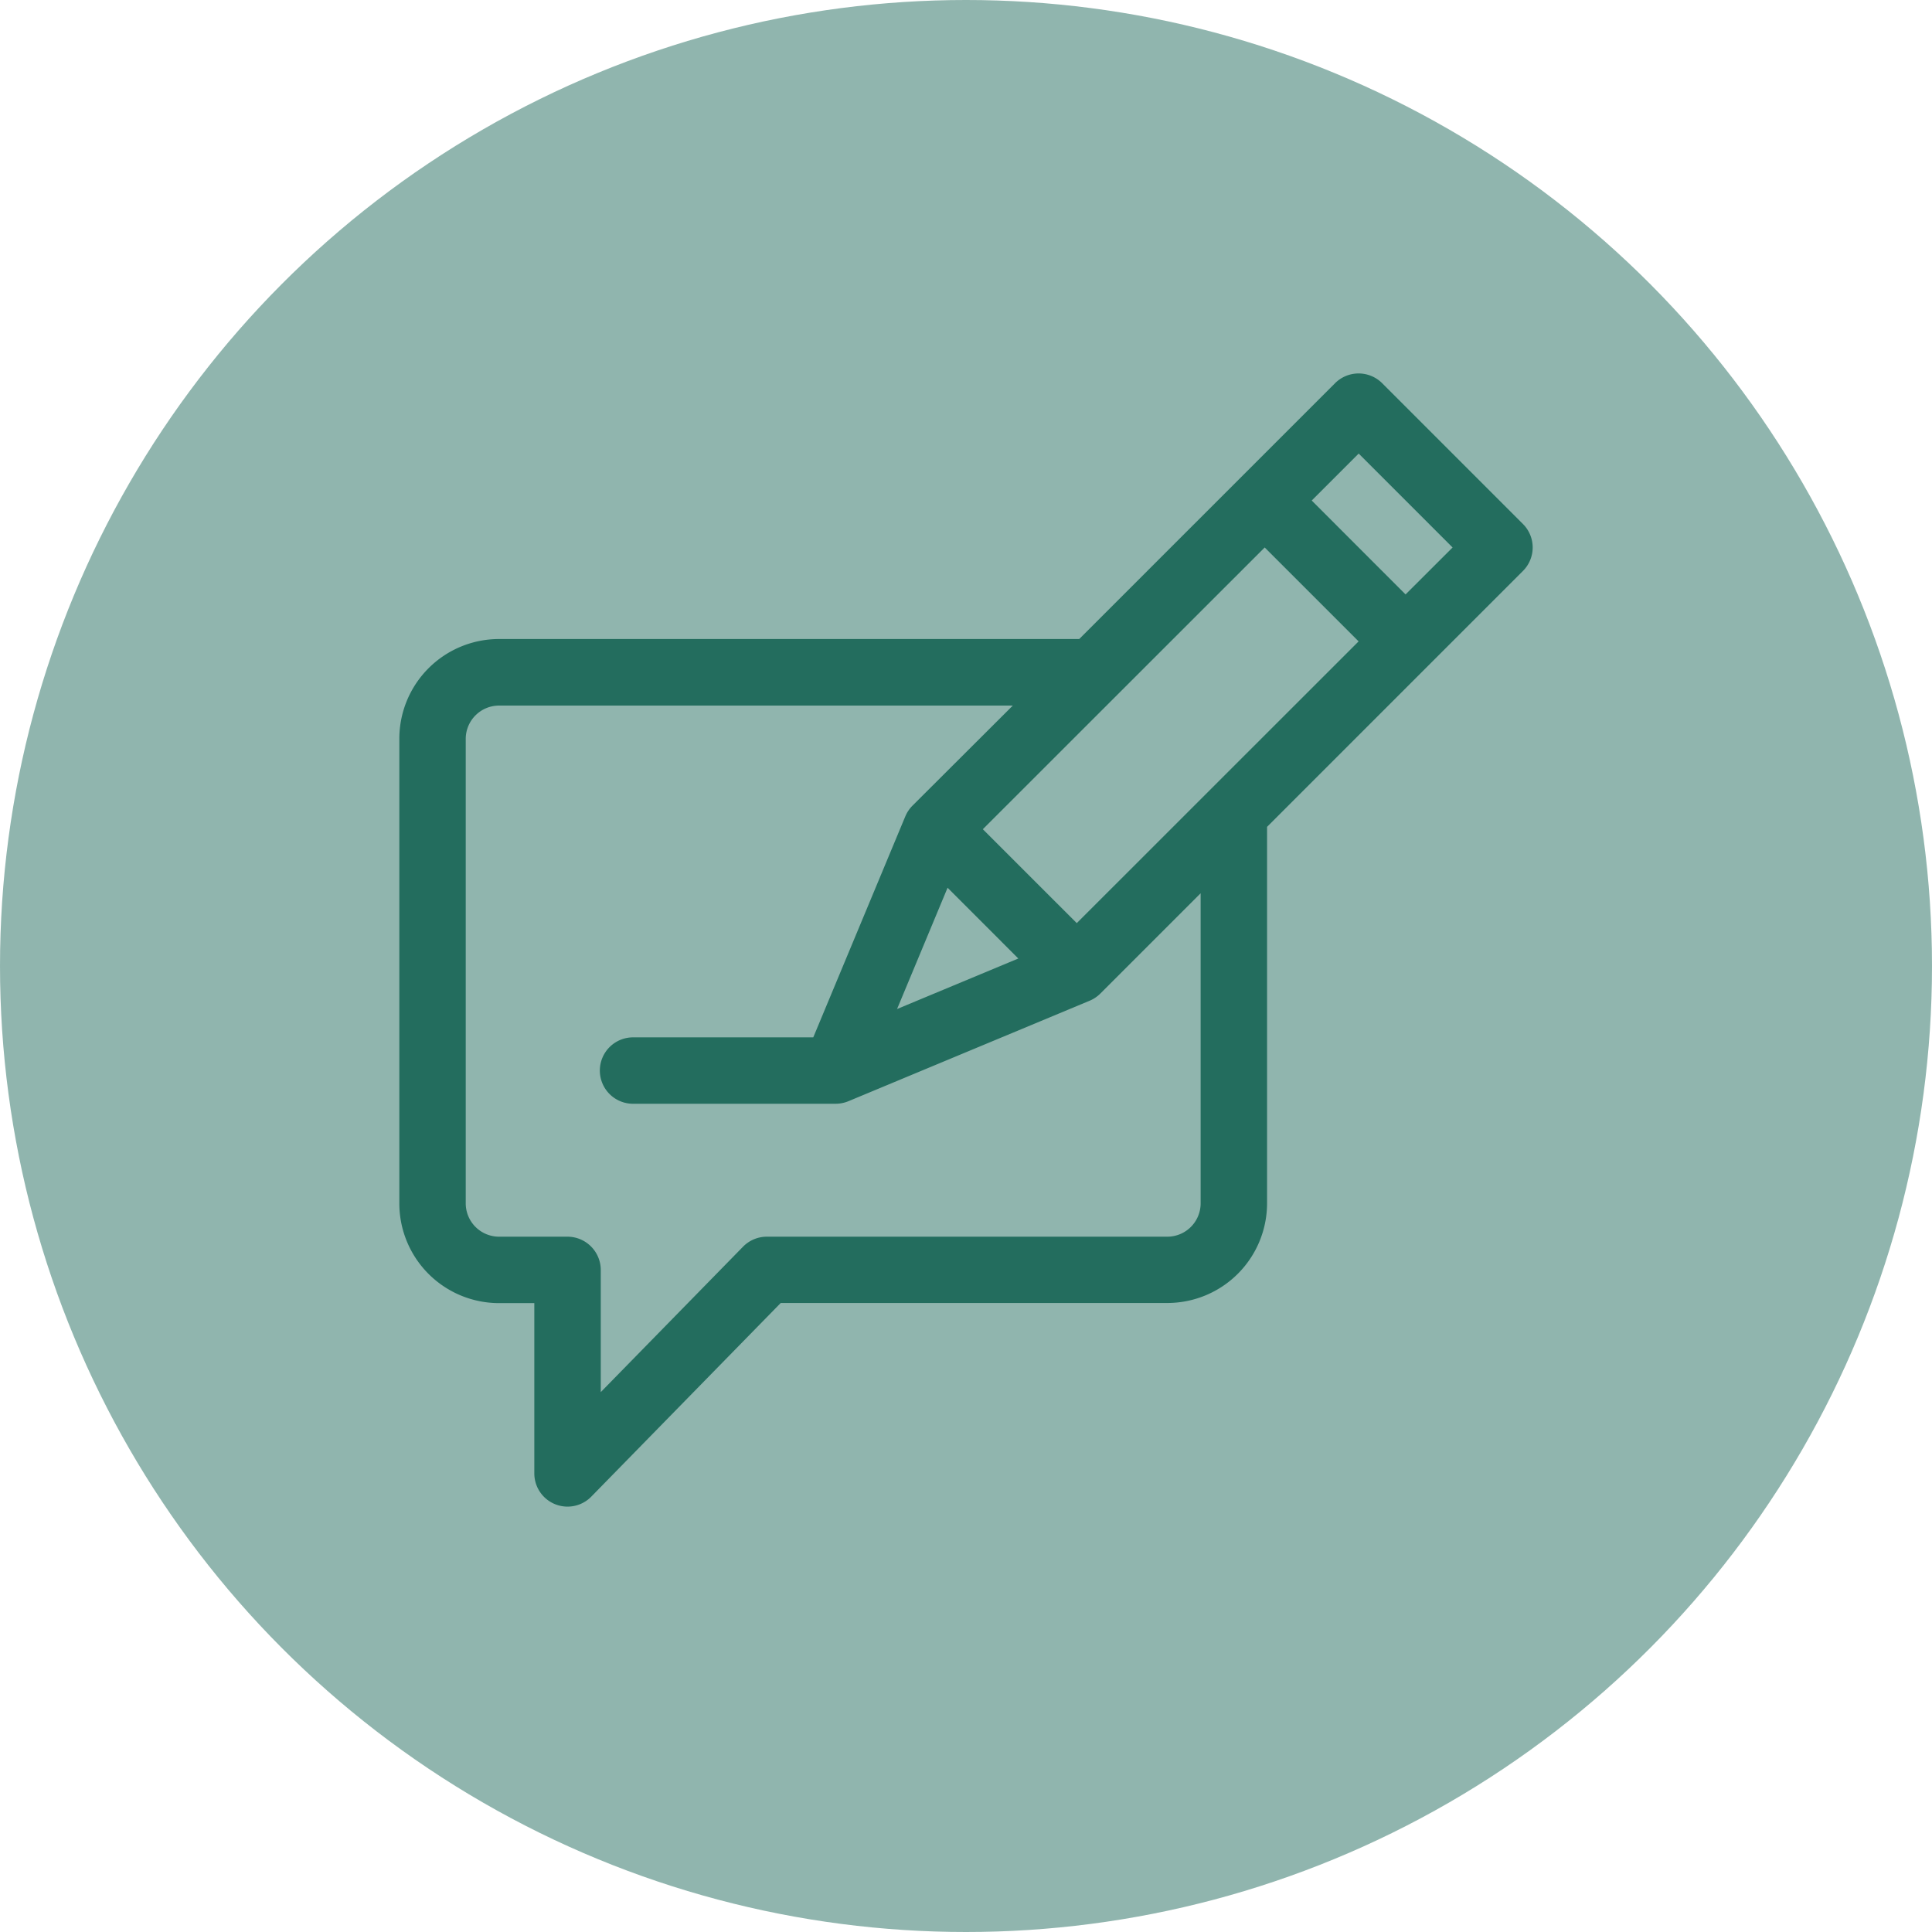
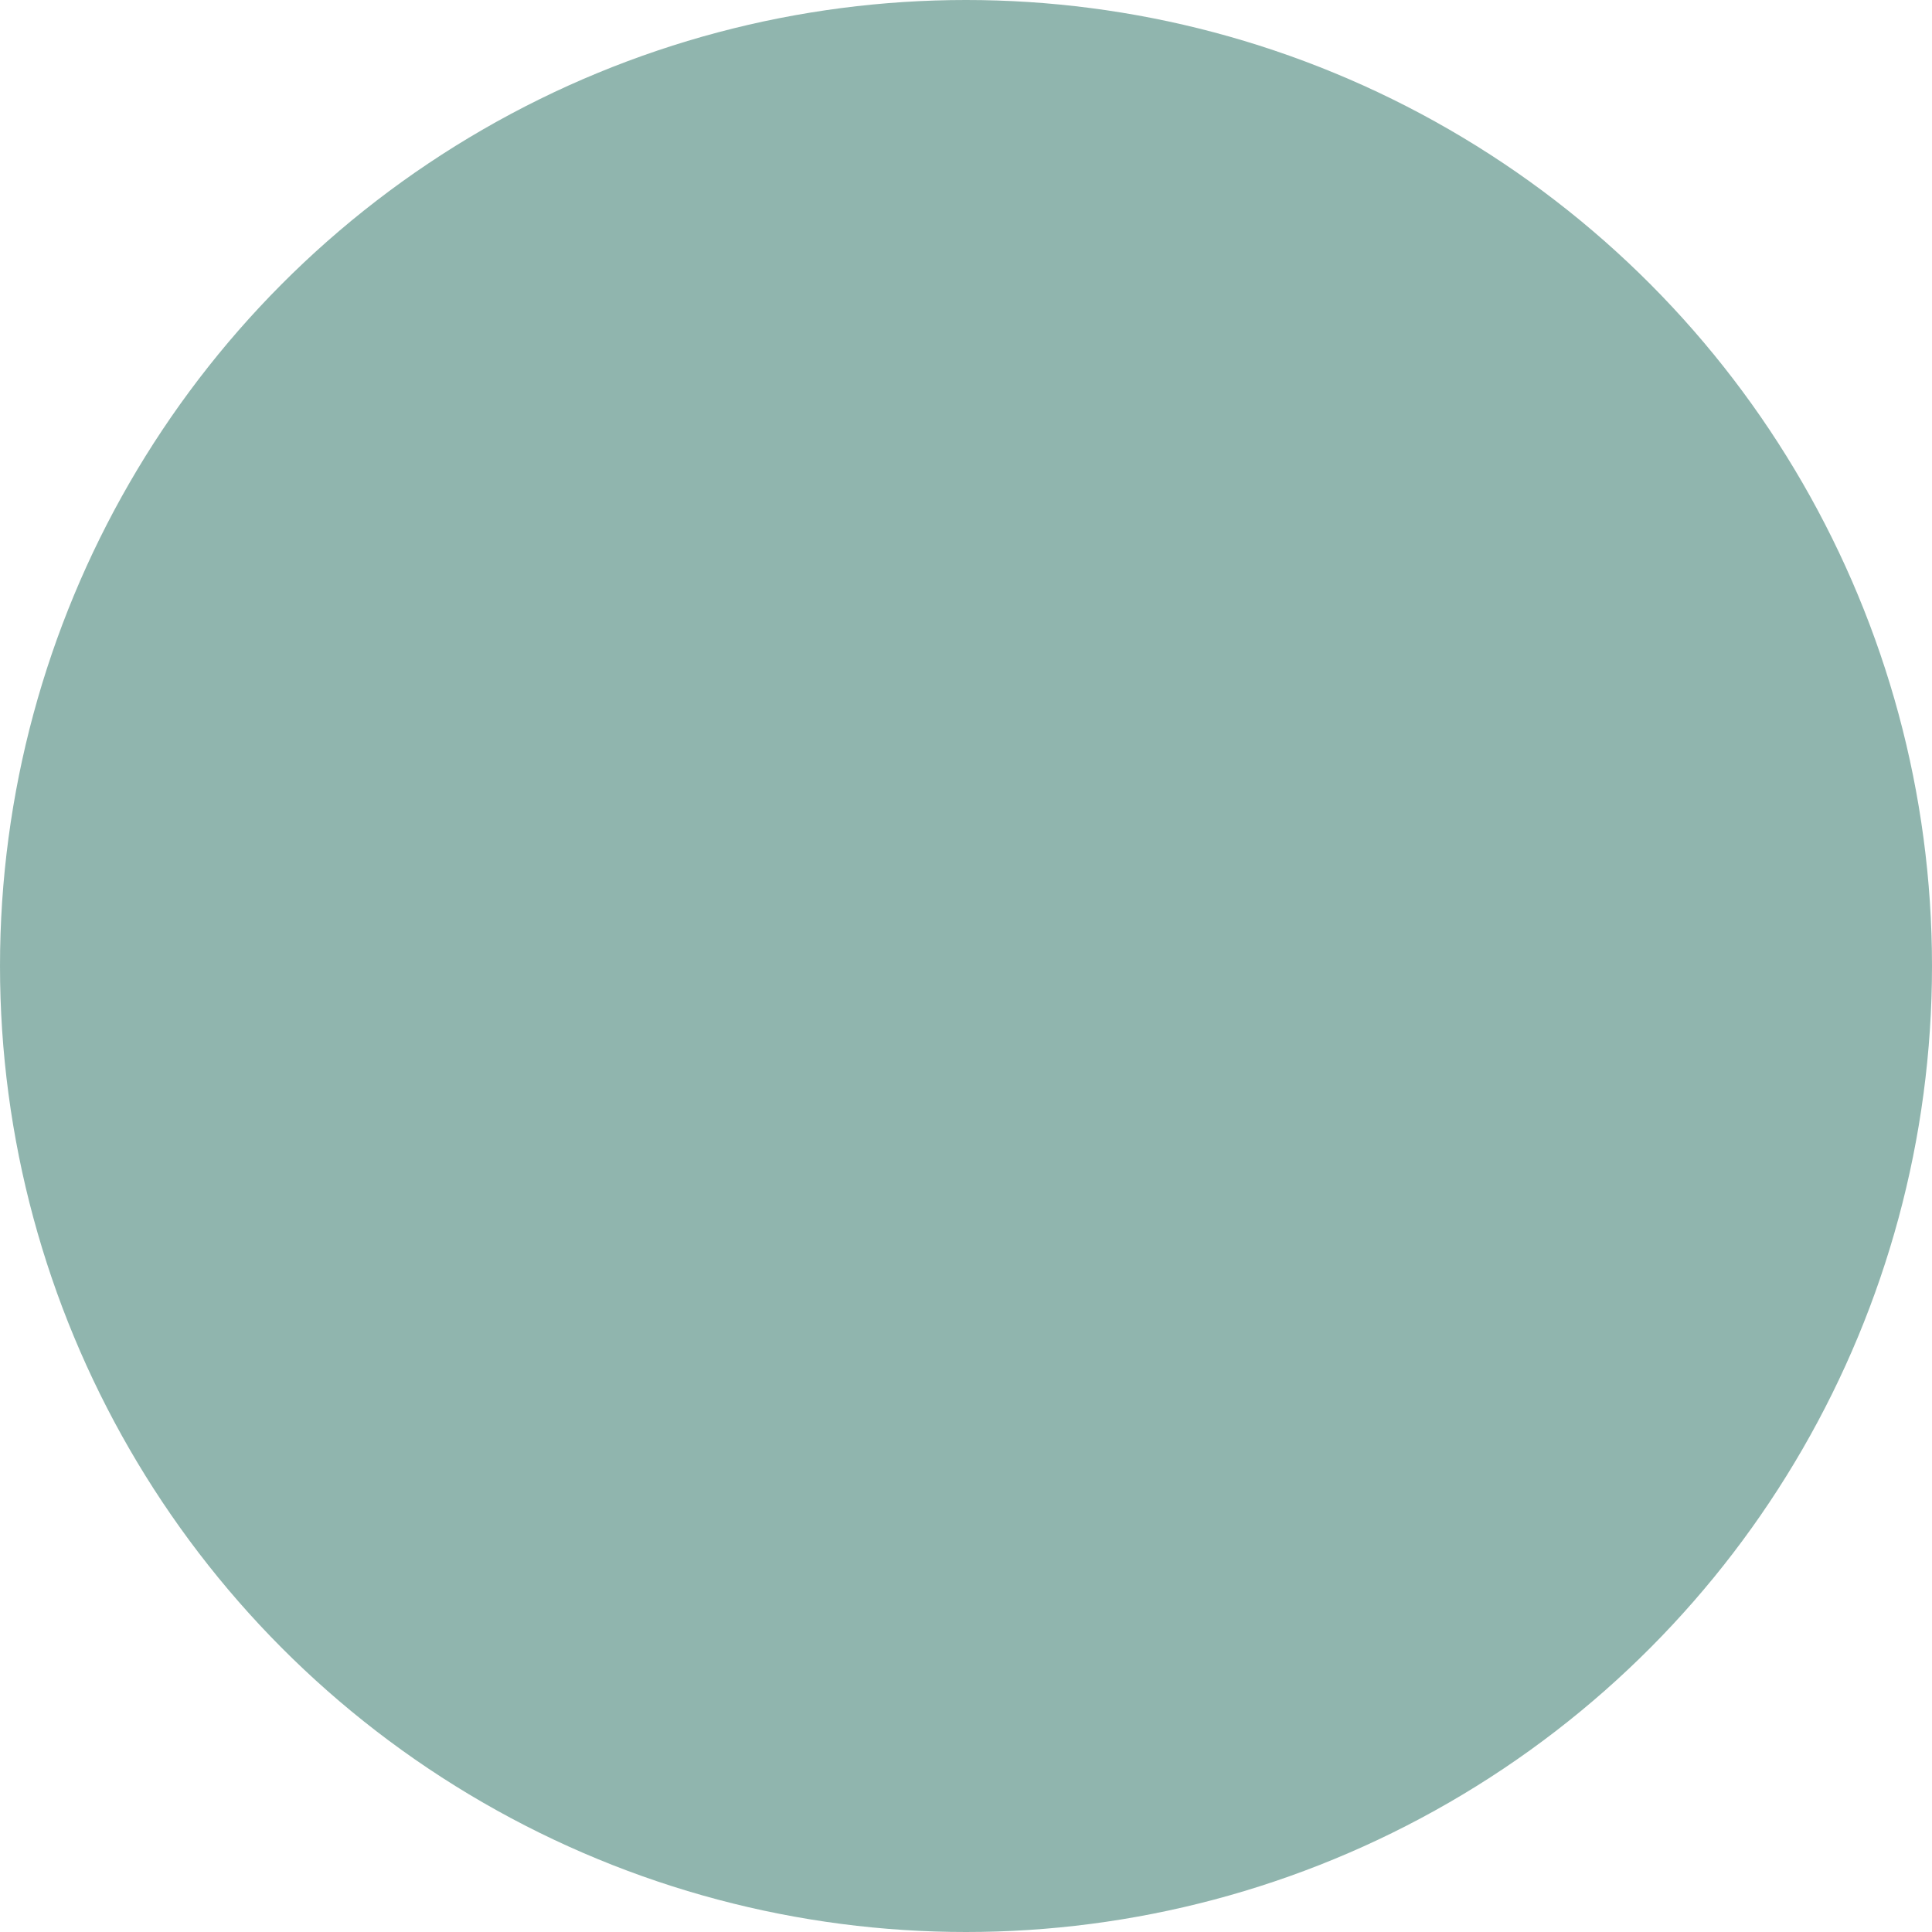
<svg xmlns="http://www.w3.org/2000/svg" id="Layer_1" data-name="Layer 1" viewBox="0 0 753 753">
  <defs>
    <style>.cls-1,.cls-2{fill:#236d5e;}.cls-1{opacity:0.5;}</style>
  </defs>
  <circle id="Ellipse_3" data-name="Ellipse 3" class="cls-1" cx="376.5" cy="376.5" r="376.5" />
-   <path class="cls-2" d="M543.42,157.32a13,13,0,0,0-18.3,0l-99.74,99.74H199.21a38.87,38.87,0,0,0-38.82,38.83V477.06a38.87,38.87,0,0,0,38.82,38.83H213v66.43a12.95,12.95,0,0,0,22.2,9l73.84-75.48H459.76a38.88,38.88,0,0,0,38.83-38.83V330.27l99.73-99.74a12.93,12.93,0,0,0,0-18.3Zm-119,210.47-36.61-36.6L497.67,221.38l36.6,36.6ZM374.07,354l27.57,27.58-47.26,19.69ZM472.7,477.06A13,13,0,0,1,459.76,490H303.6a13,13,0,0,0-9.25,3.9L238.9,550.58V502.94A13,13,0,0,0,226,490H199.21a13,13,0,0,1-12.94-12.94V295.89A13,13,0,0,1,199.21,283H399.49L360.4,322a13.18,13.18,0,0,0-2.86,4.32l-35.82,86H251.84a12.94,12.94,0,1,0,0,25.87h78.51a13.13,13.13,0,0,0,5.09-1l93.84-39.09a13.08,13.08,0,0,0,4.33-2.86l39.09-39.09Zm79.87-237.38L516,203.08l18.3-18.3,36.6,36.6Z" transform="translate(-4.75 -8)" />
</svg>